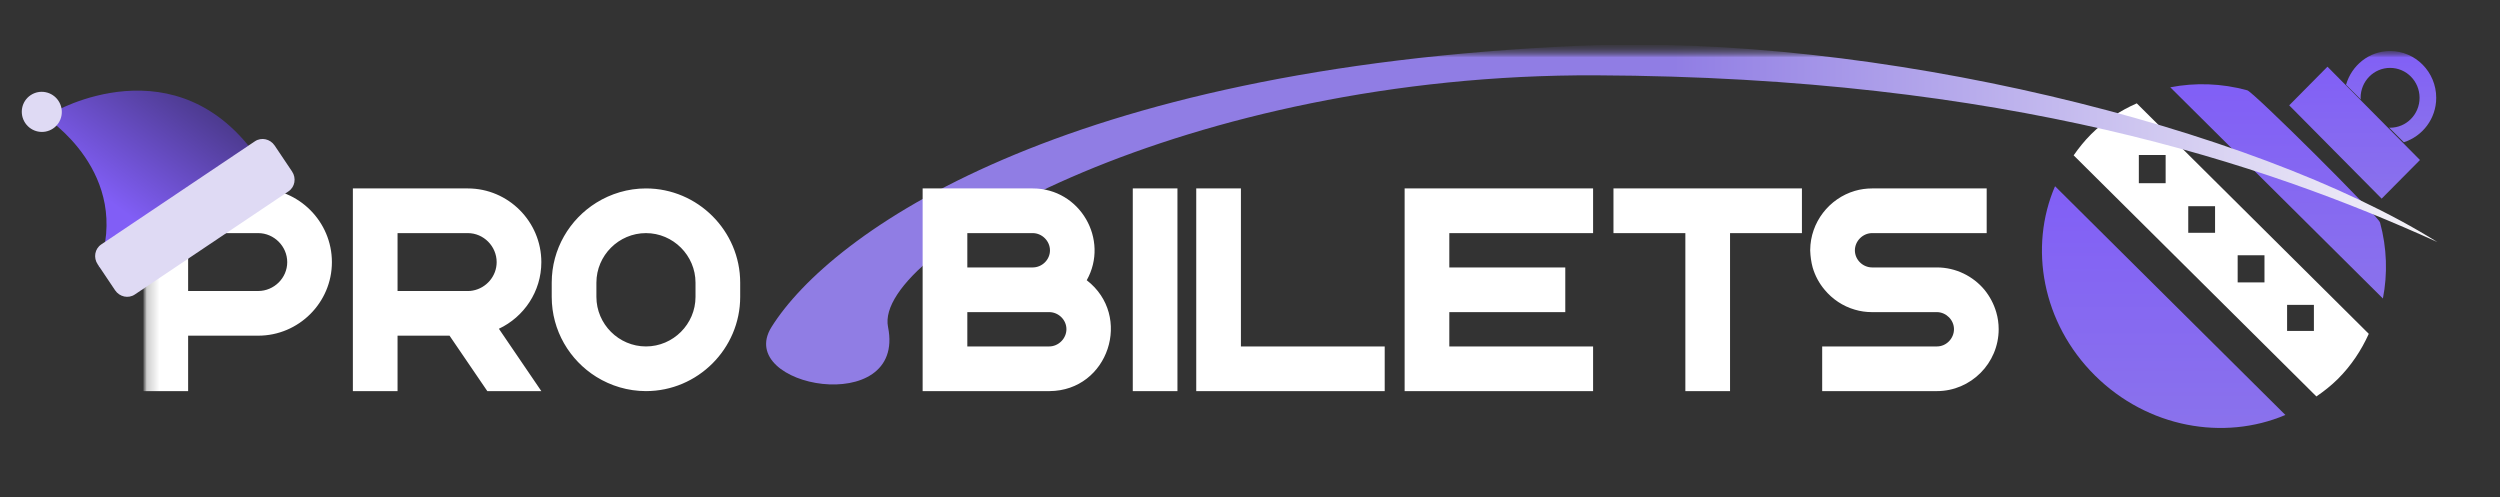
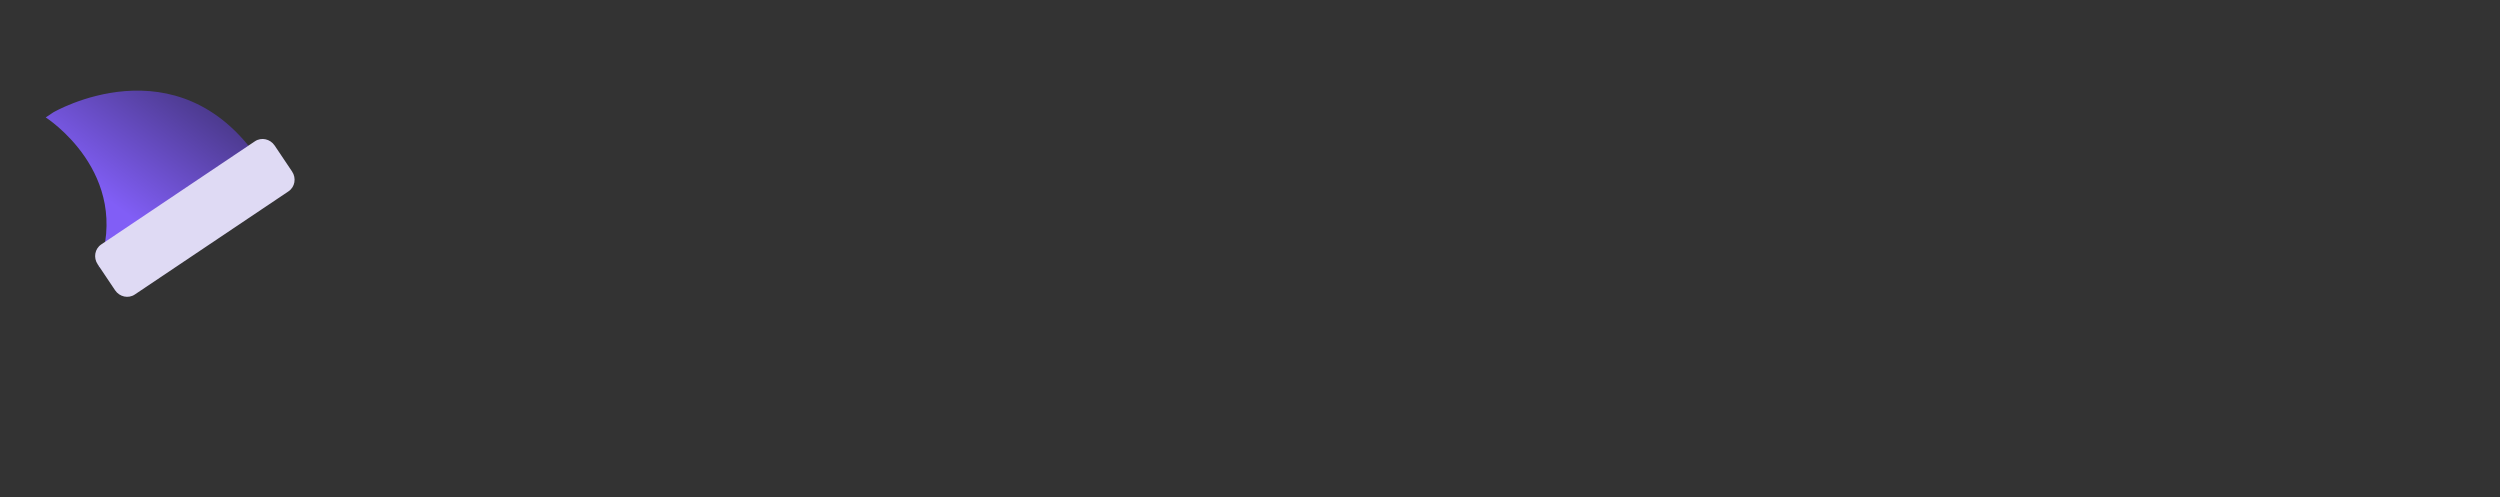
<svg xmlns="http://www.w3.org/2000/svg" width="196" height="39" viewBox="0 0 196 39" fill="none">
  <rect x="0" y="0" width="196" height="39" fill="#333333" stroke="none" />
  <g clip-path="url(#clip0_844_4050)">
    <mask id="mask0_844_4050" style="mask-type:luminance" maskUnits="userSpaceOnUse" x="11" y="3" width="185" height="35">
      <path d="M196 3.5H11V37.88H196V3.5Z" fill="white" />
    </mask>
    <g mask="url(#mask0_844_4050)">
      <mask id="mask1_844_4050" style="mask-type:luminance" maskUnits="userSpaceOnUse" x="11" y="3" width="185" height="35">
-         <path d="M196 3.5H11V37.88H196V3.5Z" fill="white" />
+         <path d="M196 3.5H11V37.88H196V3.5" fill="white" />
      </mask>
      <g mask="url(#mask1_844_4050)">
        <mask id="mask2_844_4050" style="mask-type:luminance" maskUnits="userSpaceOnUse" x="11" y="3" width="185" height="35">
          <path d="M196 3.496H11V37.883H196V3.496Z" fill="white" />
        </mask>
        <g mask="url(#mask2_844_4050)">
          <mask id="mask3_844_4050" style="mask-type:luminance" maskUnits="userSpaceOnUse" x="11" y="3" width="185" height="35">
-             <path d="M195.507 3.496H11.246V37.883H195.507V3.496Z" fill="white" />
-           </mask>
+             </mask>
          <g mask="url(#mask3_844_4050)">
-             <path fill-rule="evenodd" clip-rule="evenodd" d="M176.185 7.079C174.176 6.53 172.107 6.463 170.15 6.844L186.82 23.402C187.198 21.472 187.136 19.434 186.597 17.451C186.456 16.929 176.673 7.208 176.185 7.079Z" fill="url(#paint0_linear_844_4050)" />
            <path fill-rule="evenodd" clip-rule="evenodd" d="M164.236 29.431C168.366 33.534 174.338 34.584 179.174 32.534L161.115 14.6C159.048 19.398 160.108 25.33 164.236 29.431Z" fill="url(#paint1_linear_844_4050)" />
            <path fill-rule="evenodd" clip-rule="evenodd" d="M163.955 10.511C163.43 11.033 162.981 11.596 162.574 12.179L181.605 31.081C182.192 30.678 182.764 30.232 183.285 29.713C184.337 28.667 185.131 27.458 185.712 26.172L167.522 8.102C166.222 8.675 165.007 9.465 163.955 10.511ZM179.308 23.901H181.41V25.945H179.308V23.901ZM175.433 20.012H177.535V22.139H175.433V20.012ZM171.559 16.164H173.661V18.249H171.559V16.164ZM167.685 12.154H169.786V14.361H167.685V12.154Z" fill="white" />
            <path fill-rule="evenodd" clip-rule="evenodd" d="M179.473 8.258L186.722 15.573L189.726 12.545L182.473 5.229L179.473 8.258Z" fill="url(#paint2_linear_844_4050)" />
            <path fill-rule="evenodd" clip-rule="evenodd" d="M187.383 4C185.74 4 184.363 5.124 183.929 6.65L185.087 7.799C185.083 7.754 185.072 7.714 185.072 7.669C185.07 6.371 186.108 5.321 187.383 5.323C188.661 5.323 189.694 6.371 189.694 7.669C189.694 8.963 188.661 10.013 187.383 10.013C187.356 10.013 187.334 10.005 187.303 10.003L188.458 11.152C189.924 10.685 191 9.31 191 7.667C191 5.645 189.376 4 187.383 4Z" fill="url(#paint3_linear_844_4050)" />
-             <path d="M191.085 18.975C177.452 12.789 157.348 6.047 125.141 5.905C93.112 5.764 68.422 19.708 69.622 25.635C71.072 32.798 57.521 30.371 60.489 25.635C65.111 18.259 83.17 5.347 123.835 3.587C146.867 2.59 176.616 9.929 191.085 18.975Z" fill="url(#paint4_linear_844_4050)" />
-             <path fill-rule="evenodd" clip-rule="evenodd" d="M11.246 30.663H14.749V26.317H20.242C23.426 26.317 26.021 23.721 26.021 20.553C26.021 17.369 23.426 14.773 20.242 14.773H14.749H11.246V26.317V30.663ZM20.242 22.814H14.749V18.276H20.242C21.484 18.276 22.519 19.311 22.519 20.553C22.519 21.795 21.484 22.814 20.242 22.814ZM31.168 30.663H27.665V26.317V14.773H31.168H36.677C39.846 14.773 42.441 17.369 42.441 20.553C42.441 22.862 41.072 24.852 39.113 25.775L42.441 30.663H38.206L35.244 26.317H31.168V30.663ZM31.168 22.814H32.84H36.677C36.804 22.814 36.932 22.814 37.059 22.782C38.126 22.591 38.938 21.652 38.938 20.553C38.938 19.311 37.919 18.276 36.677 18.276H33.986H31.168V20.378V22.814ZM43.255 22.161V23.276C43.255 25.919 44.657 28.243 46.758 29.549C47.889 30.249 49.226 30.663 50.643 30.663C54.703 30.663 58.031 27.336 58.031 23.276V22.161C58.031 18.101 54.703 14.773 50.643 14.773C49.226 14.773 47.889 15.187 46.758 15.888C44.657 17.194 43.255 19.518 43.255 22.161ZM50.643 27.161C48.51 27.161 46.758 25.409 46.758 23.276V22.161C46.758 20.028 48.51 18.276 50.643 18.276C52.777 18.276 54.528 20.028 54.528 22.161V23.276C54.528 25.409 52.777 27.161 50.643 27.161ZM75.838 18.276V20.967H80.965C81.697 20.967 82.318 20.362 82.318 19.63C82.318 18.897 81.697 18.276 80.965 18.276H75.838ZM72.335 30.663V14.773H80.965C84.69 14.773 86.983 18.802 85.2 21.97C88.83 24.772 86.903 30.631 82.286 30.663H82.254H72.335ZM75.838 24.47V27.161H82.254C82.987 27.161 83.608 26.54 83.608 25.807C83.608 25.075 82.987 24.47 82.254 24.47H75.838ZM92.312 14.773H88.81V30.663H92.312V14.773ZM93.785 14.773H97.288V27.161H108.561V30.663H93.785V27.161V14.773ZM110.123 14.773V18.276V24.47V27.161V30.663H113.626H124.898V27.161H121.396H113.626V24.47H118.976H121.396H122.718V20.967H121.396H118.976H113.626V18.276H121.396H124.898V14.773H113.626H110.123ZM126.496 18.276V14.773H132.132H135.635H141.271V18.276H135.635V30.663H132.132V18.276H126.496ZM149.531 18.276H146.777C146.044 18.276 145.423 18.897 145.423 19.63C145.423 20.362 146.044 20.967 146.777 20.967H151.855C153.336 20.967 154.69 21.652 155.581 22.718C155.995 23.228 156.313 23.817 156.504 24.47C156.632 24.9 156.696 25.346 156.696 25.807C156.696 28.482 154.514 30.663 151.855 30.663H149.085H142.859V27.161H145.423H149.085H151.855C152.588 27.161 153.192 26.54 153.192 25.807C153.192 25.091 152.588 24.486 151.871 24.47H151.855H146.744C146.299 24.47 145.853 24.406 145.423 24.279C144.484 24.008 143.656 23.451 143.05 22.718C142.621 22.209 142.302 21.62 142.111 20.967C142 20.553 141.936 20.107 141.92 19.645V19.63V19.598C141.936 17.416 143.417 15.554 145.423 14.964C145.853 14.837 146.314 14.773 146.777 14.773H149.531H155.756V18.276H153.192H149.531Z" fill="white" />
          </g>
        </g>
      </g>
    </g>
  </g>
  <path d="M20.305 12.53C13.892 3.116 4.174 8.812 4.174 8.812L3.586 9.206C3.586 9.206 10.406 13.554 7.732 20.969L20.305 12.53Z" fill="url(#paint5_linear_844_4050)" />
  <path d="M22.62 15L10.568 23.09C10.065 23.428 9.373 23.278 9.023 22.757L7.658 20.722C7.307 20.2 7.431 19.504 7.934 19.166L19.987 11.076C20.49 10.739 21.181 10.888 21.532 11.409L22.897 13.444C23.247 13.966 23.123 14.663 22.62 15Z" fill="#DFDAF4" />
-   <path d="M4.155 10.079C4.874 9.597 5.063 8.62 4.578 7.898C4.093 7.175 3.118 6.981 2.399 7.463C1.681 7.945 1.492 8.922 1.977 9.644C2.461 10.366 3.437 10.561 4.155 10.079Z" fill="#DFDAF4" />
  <defs>
    <linearGradient id="paint0_linear_844_4050" x1="178.606" y1="6.604" x2="178.606" y2="23.402" gradientUnits="userSpaceOnUse">
      <stop stop-color="#815FF6" />
      <stop offset="1" stop-color="#8A72EC" />
    </linearGradient>
    <linearGradient id="paint1_linear_844_4050" x1="169.631" y1="14.6" x2="169.631" y2="33.553" gradientUnits="userSpaceOnUse">
      <stop stop-color="#815FF6" />
      <stop offset="1" stop-color="#8A72EC" />
    </linearGradient>
    <linearGradient id="paint2_linear_844_4050" x1="184.599" y1="5.229" x2="184.599" y2="15.573" gradientUnits="userSpaceOnUse">
      <stop stop-color="#815FF6" />
      <stop offset="1" stop-color="#8A72EC" />
    </linearGradient>
    <linearGradient id="paint3_linear_844_4050" x1="187.464" y1="4" x2="187.464" y2="11.152" gradientUnits="userSpaceOnUse">
      <stop stop-color="#815FF6" />
      <stop offset="1" stop-color="#8A72EC" />
    </linearGradient>
    <linearGradient id="paint4_linear_844_4050" x1="60.062" y1="3.496" x2="191.085" y2="3.496" gradientUnits="userSpaceOnUse">
      <stop offset="0.543" stop-color="#907DE4" />
      <stop offset="1" stop-color="#F6F5F8" />
    </linearGradient>
    <linearGradient id="paint5_linear_844_4050" x1="7.117" y1="14.724" x2="13.366" y2="6.238" gradientUnits="userSpaceOnUse">
      <stop stop-color="#815EF6" />
      <stop offset="1" stop-color="#4C3A8E" />
    </linearGradient>
    <clipPath id="clip0_844_4050">
      <rect width="185" height="35" fill="white" transform="translate(11 3.5)" />
    </clipPath>
  </defs>
</svg>